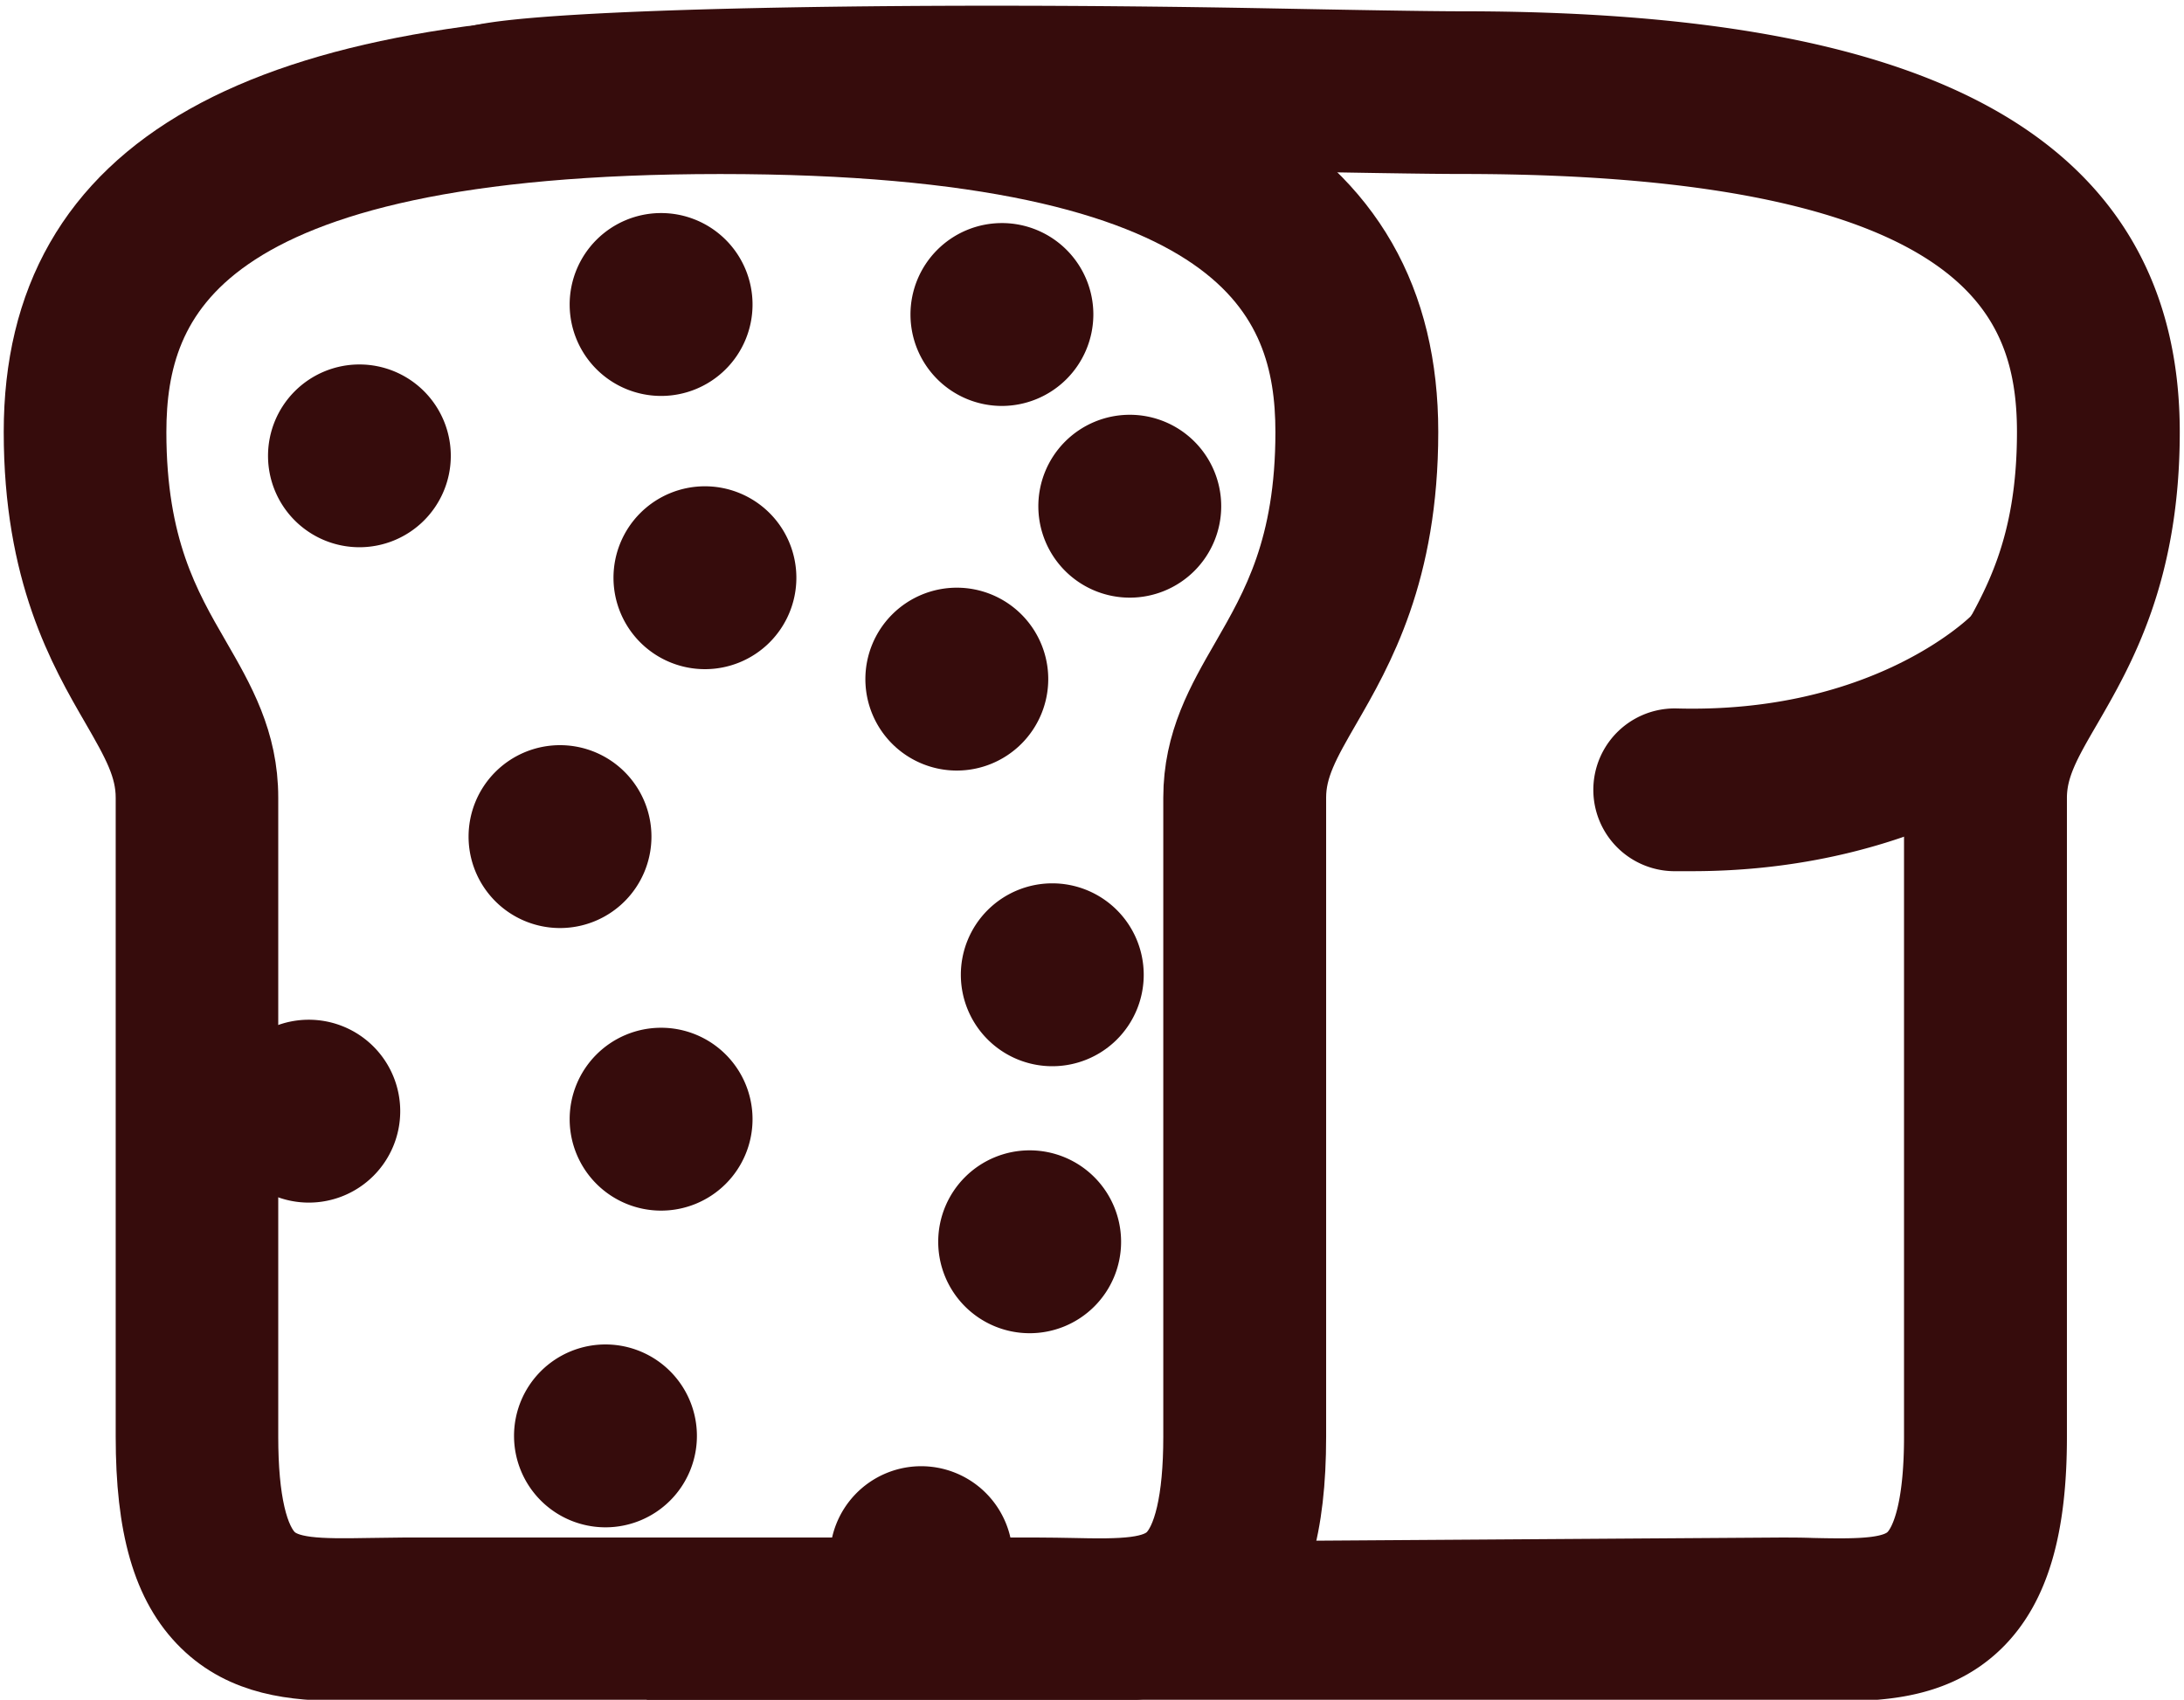
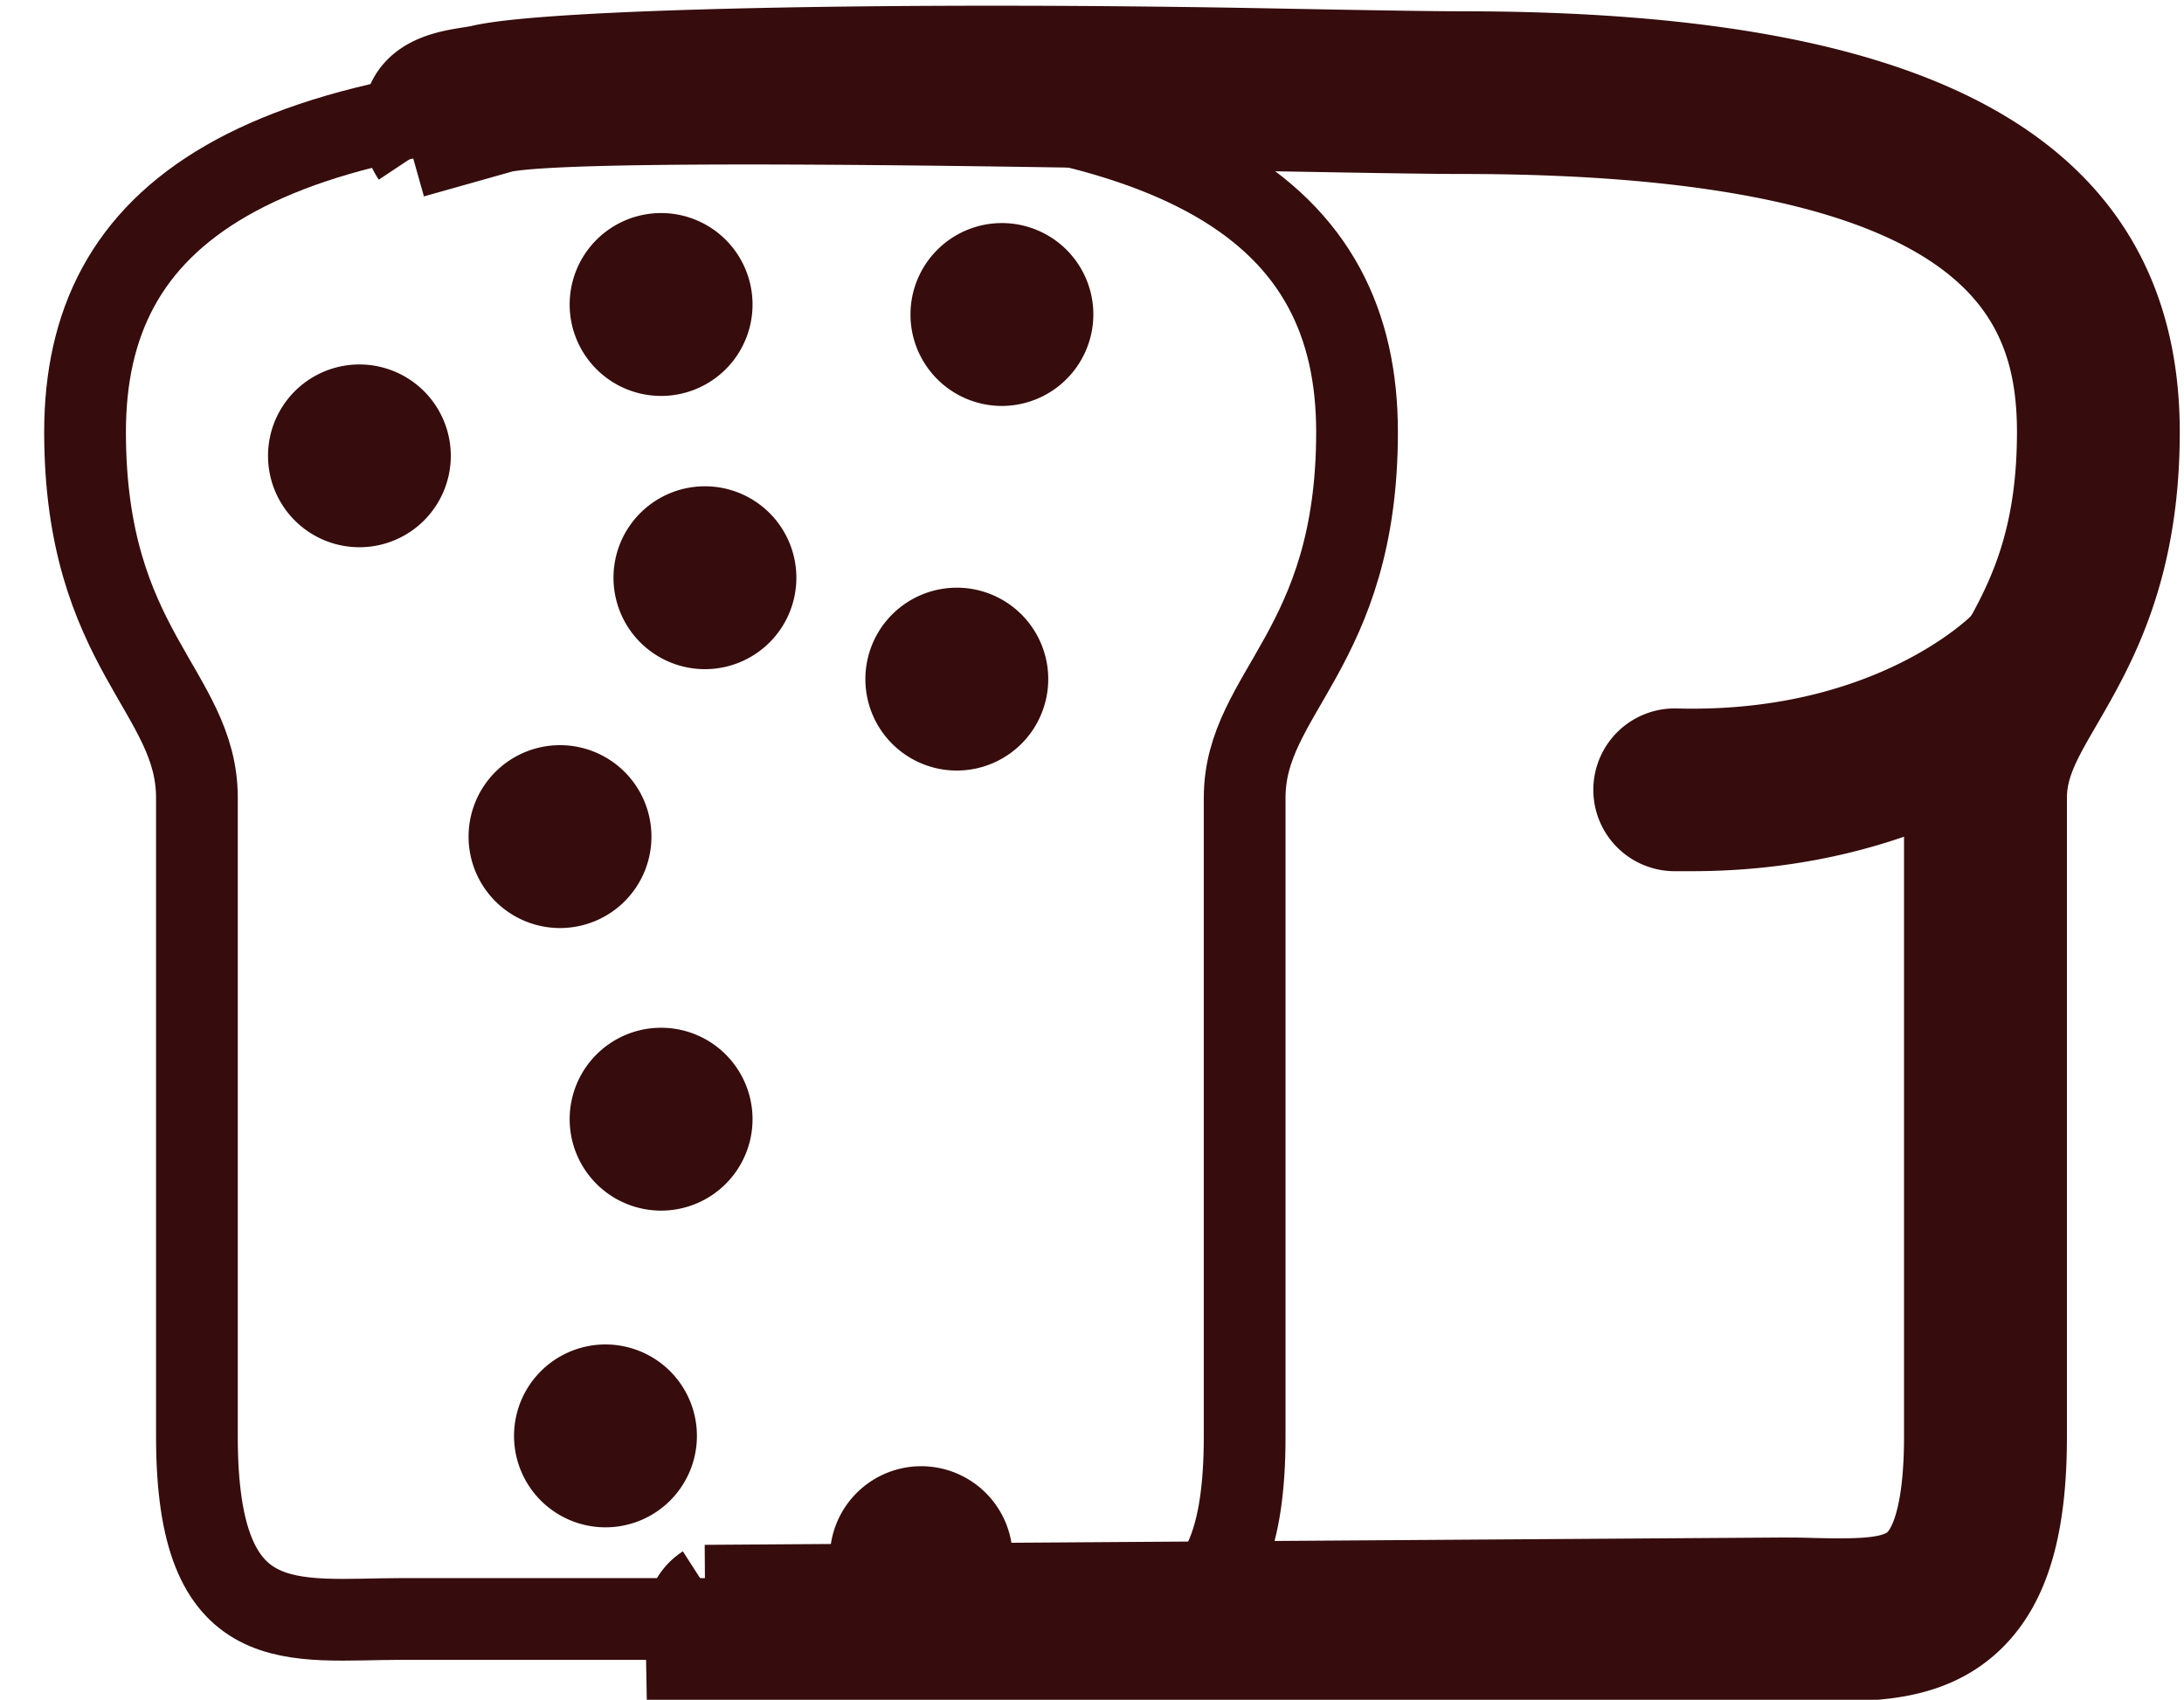
<svg xmlns="http://www.w3.org/2000/svg" id="Layer_1" data-name="Layer 1" viewBox="0 0 427.55 332.76">
  <defs>
    <style>.cls-1{fill:none;}.cls-1,.cls-2{stroke:#360c0c;stroke-miterlimit:10;stroke-width:16px;}.cls-2{fill:#360c0c;}</style>
  </defs>
  <g id="Layer_2" data-name="Layer 2">
    <g id="Layer_1-2" data-name="Layer 1-2">
      <path class="cls-1" d="M163,311.91c-14.23,6.58-28.54,5-15.88,5H348.41c21.71,0,40.26,4.6,40.26-35.66V156.17c0-20.8,22.11-29,22.11-71.58S378.35,18.14,286.14,18.14c-27.72,0-172.3-4.18-189.93,0a28.53,28.53,0,0,0-6,2" />
      <path class="cls-1" d="M90.17,20.16c-2.77,1.38-3.73,3-3.29,4.79" />
      <path class="cls-2" d="M80.82,30.75A11.63,11.63,0,0,1,79,22.68c1.19-8.91,11.21-8.89,15.11-9.8C107.12,9.78,174,8.27,247,9.61c18,.34,32.24.6,39.14.6,90.45,0,132.58,23.63,132.58,74.38,0,27.13-8.69,42.08-15,53-4.11,7.06-7.09,12.17-7.09,18.61V281.28c0,17.42-3.29,28.76-10.37,35.7-8.63,8.45-20.49,8.19-31.88,8-2,0-3.93-.08-5.94-.08H144.52c-1.32.11-2.08.13-2.1.13h-7.94l-.14-7.95a8,8,0,0,1,3.67-6.65m0,0L348.41,309c2.12,0,4.21,0,6.25.08,10.3.23,16.79.16,20.46-3.45s5.62-11.84,5.62-24.36V156.17c0-10.73,4.52-18.43,9.23-26.59,6-10.37,12.88-22.12,12.88-45,0-27.24-13.27-58.52-116.67-58.52-7.06,0-21.35-.26-39.44-.58-47.34-.91-135.17-2.5-148.33.31L80.82,30.75" />
      <path class="cls-1" d="M141,18.14C48.92,18.14,16.65,42,16.65,84.59s21.9,50.73,21.9,71.58V281.28c0,40.26,18.58,35.66,40.32,35.66H203.4c21.71,0,40.26,4.6,40.26-35.66V156.17c0-20.64,22-29,22-71.58S233.34,18.14,141,18.14Z" />
-       <path class="cls-2" d="M67.27,325c-9.6,0-19-1-26.23-8.07s-10.39-18.28-10.39-35.69V156.17c0-6.46-2.94-11.56-7-18.61-6.31-10.88-14.92-25.79-14.92-53,0-50.75,42-74.38,132.26-74.38,90.44,0,132.57,23.63,132.57,74.38,0,27.2-8.64,42.17-14.95,53.1-4.07,7.05-7,12.13-7,18.48V281.28c0,17.42-3.3,28.76-10.37,35.7-8.63,8.45-20.45,8.2-31.89,8-2,0-3.93-.08-5.94-.08H78.83c-2,0-4,0-5.93.08S69.16,325,67.27,325ZM141,26.07C37.82,26.07,24.57,57.35,24.57,84.59c0,22.93,6.78,34.68,12.76,45,4.7,8.14,9.14,15.84,9.14,26.55V281.28c0,12.51,1.89,20.7,5.62,24.35s10.21,3.63,20.52,3.45c2,0,4.13-.08,6.25-.08H203.4c2.12,0,4.21.05,6.25.08,10.3.24,16.79.17,20.46-3.44s5.62-11.84,5.62-24.36V156.17c0-10.6,4.43-18.28,9.12-26.41,6-10.43,12.83-22.19,12.83-45.17,0-27.24-13.27-58.52-116.7-58.52Z" />
      <path class="cls-2" d="M331.17,162.55h-3.52a7.93,7.93,0,1,1,.4-15.86h0c40.85,1.1,61.81-18.78,63.57-20.54a7.94,7.94,0,0,1,14.15,4.93,9,9,0,0,1-3.28,6.64C399.8,140.28,375.62,162.55,331.17,162.55Z" />
      <path class="cls-2" d="M187.31,142.85a9.9,9.9,0,1,1,9.9-9.9h0A9.91,9.91,0,0,1,187.31,142.85Z" />
      <path class="cls-2" d="M138,123a9.9,9.9,0,1,1,9.9-9.89A9.89,9.89,0,0,1,138,123Z" />
      <path class="cls-2" d="M196.15,71.47a9.9,9.9,0,1,1,9.89-9.9h0A9.94,9.94,0,0,1,196.15,71.47Z" />
-       <path class="cls-2" d="M221.18,109a9.9,9.9,0,1,1,9.89-9.9A9.9,9.9,0,0,1,221.18,109Z" />
+       <path class="cls-2" d="M221.18,109A9.9,9.9,0,0,1,221.18,109Z" />
      <path class="cls-2" d="M190.24,304.94a9.89,9.89,0,1,1-10.17-9.9,9.91,9.91,0,0,1,10.17,9.9h0" />
      <path class="cls-2" d="M109.59,173.68a9.9,9.9,0,1,1,9.94-9.9A9.89,9.89,0,0,1,109.59,173.68Z" />
      <path class="cls-2" d="M129.43,69.51a9.9,9.9,0,1,1,9.89-9.89A9.89,9.89,0,0,1,129.43,69.51Z" />
-       <path class="cls-2" d="M206,200.73a9.9,9.9,0,1,1,9.9-9.95,9.89,9.89,0,0,1-9.9,9.95Z" />
      <path class="cls-2" d="M129.43,229a9.9,9.9,0,1,1,9.89-9.9,9.9,9.9,0,0,1-9.89,9.9Z" />
      <path class="cls-2" d="M70.35,99.13a9.89,9.89,0,1,1,9.9-9.89A9.89,9.89,0,0,1,70.35,99.13Z" />
-       <path class="cls-2" d="M60.46,227.43a9.9,9.9,0,1,1,9.89-9.89A9.89,9.89,0,0,1,60.46,227.43Z" />
      <path class="cls-2" d="M118.54,291a9.9,9.9,0,1,1,9.89-9.89h0A9.89,9.89,0,0,1,118.54,291Z" />
-       <path class="cls-2" d="M201.57,253a9.9,9.9,0,1,1,9.9-9.9A9.89,9.89,0,0,1,201.57,253Z" />
    </g>
  </g>
</svg>